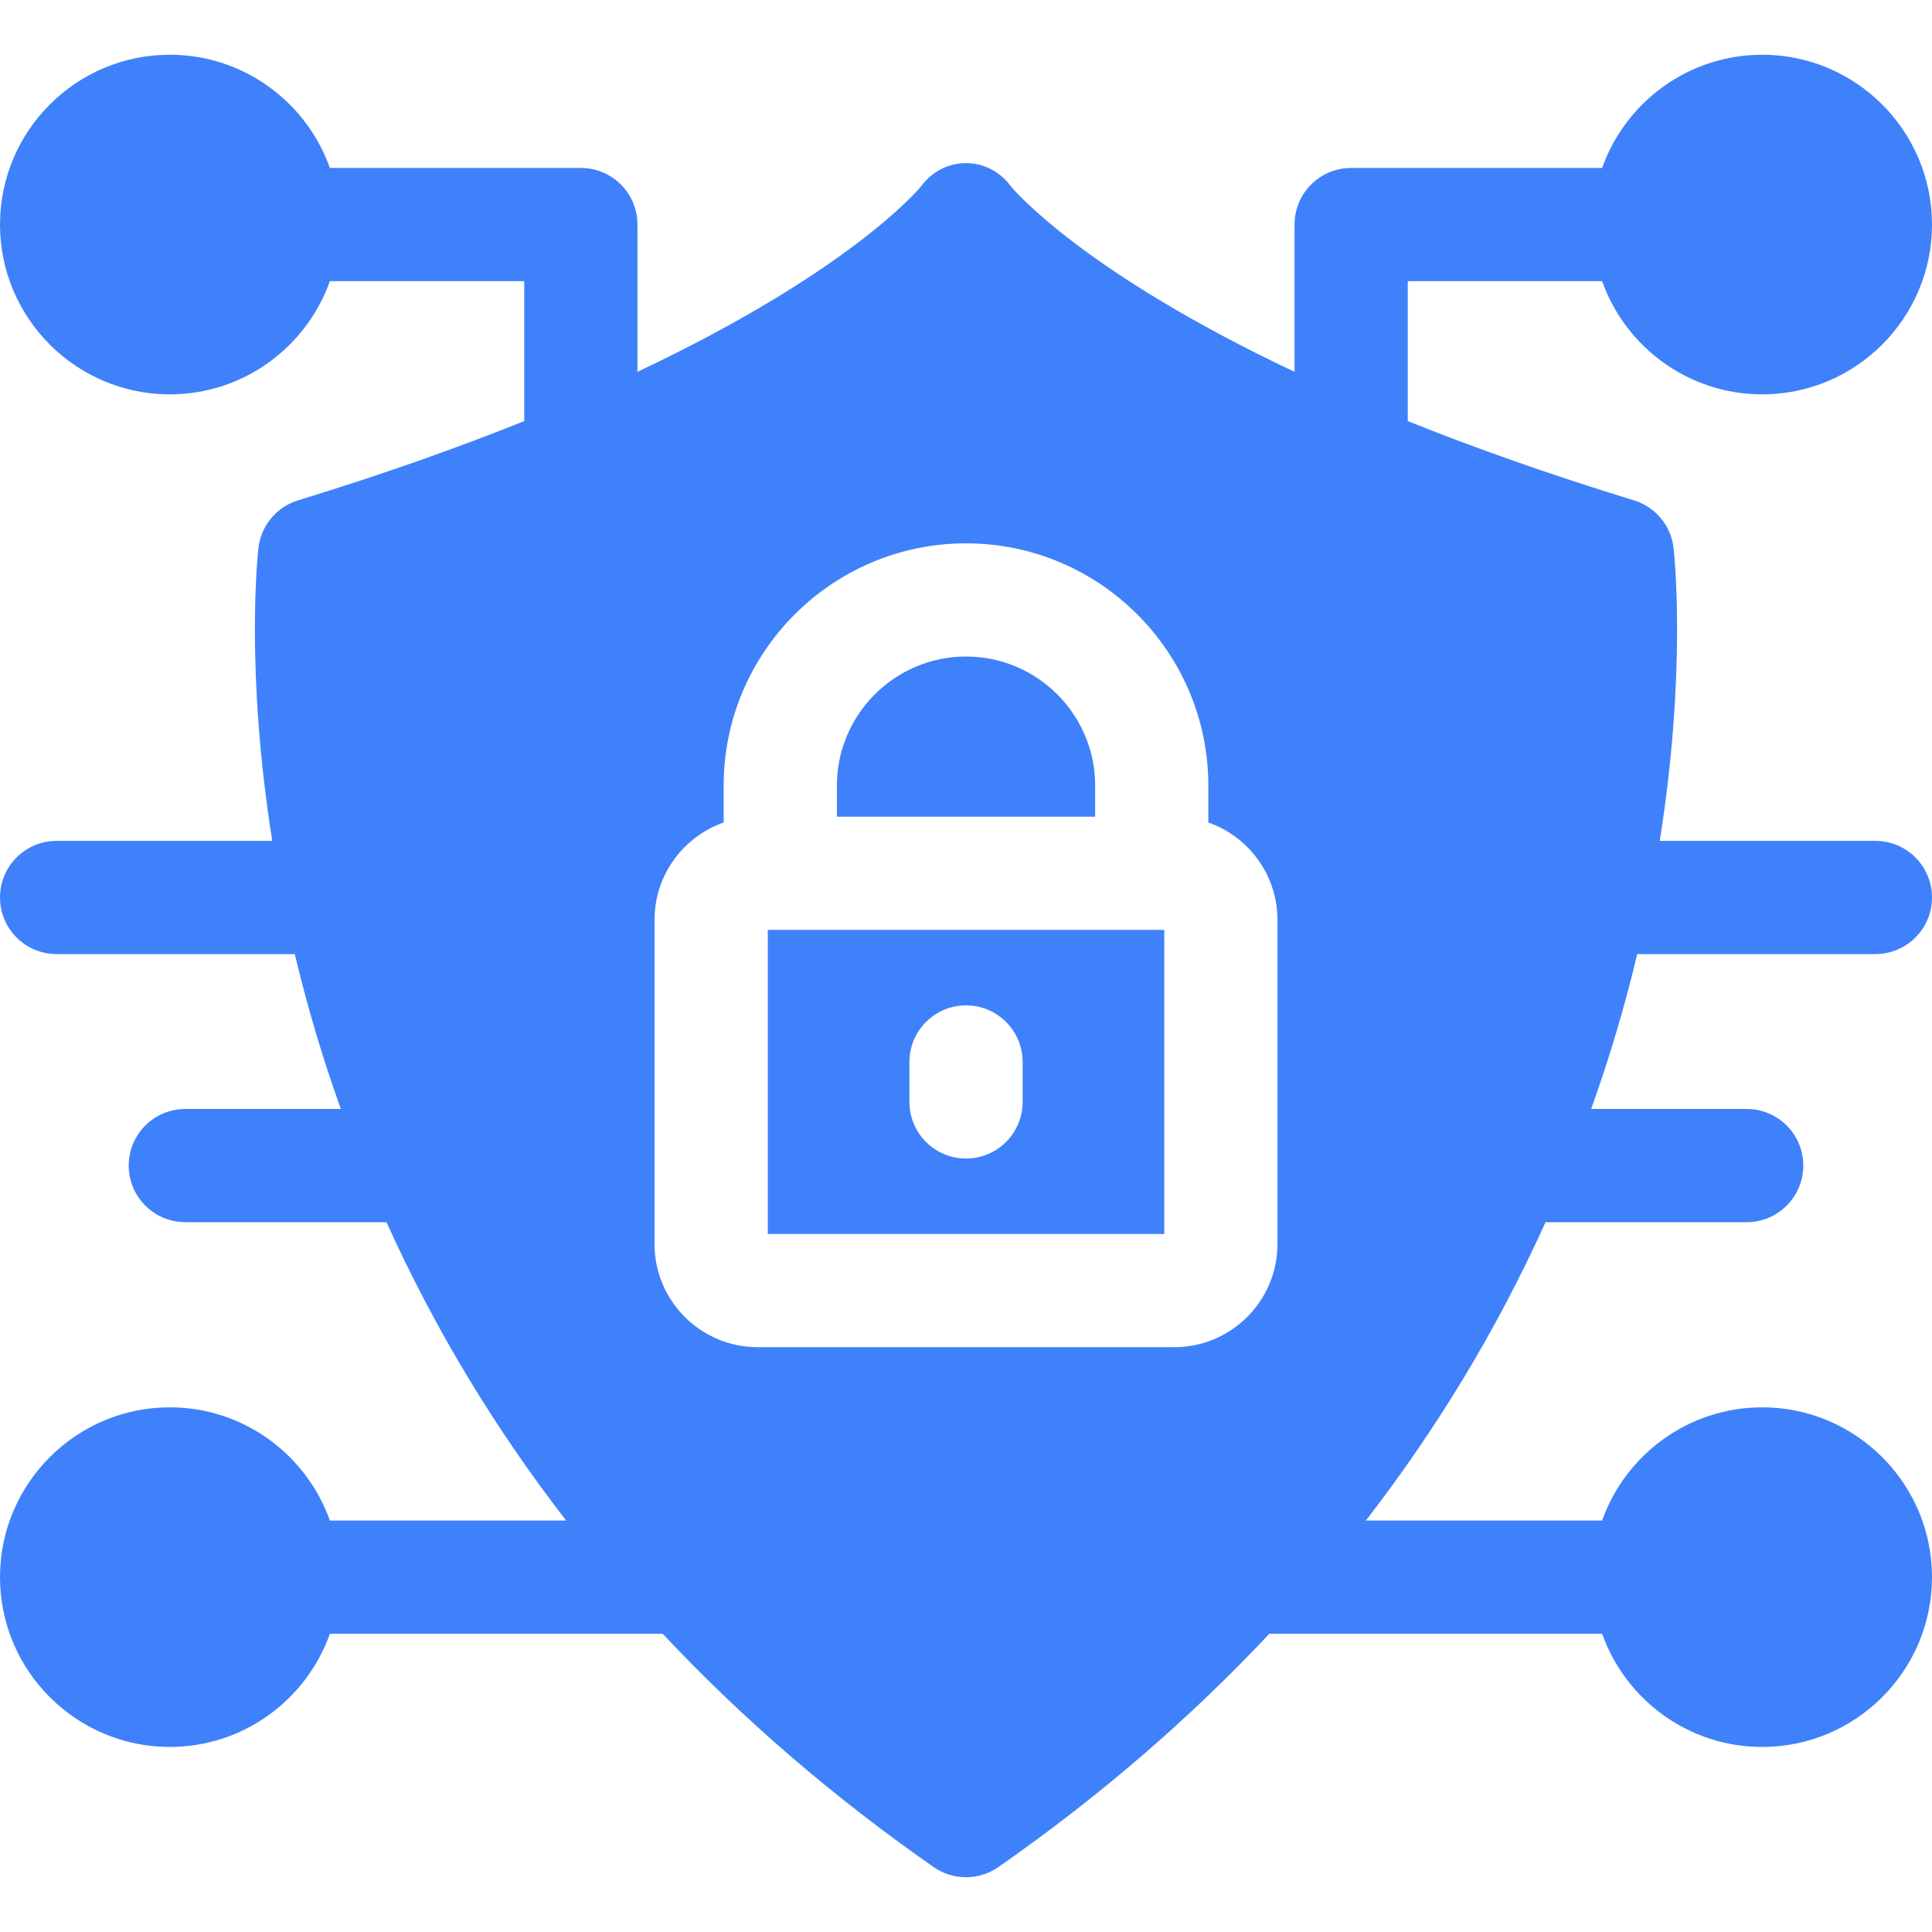
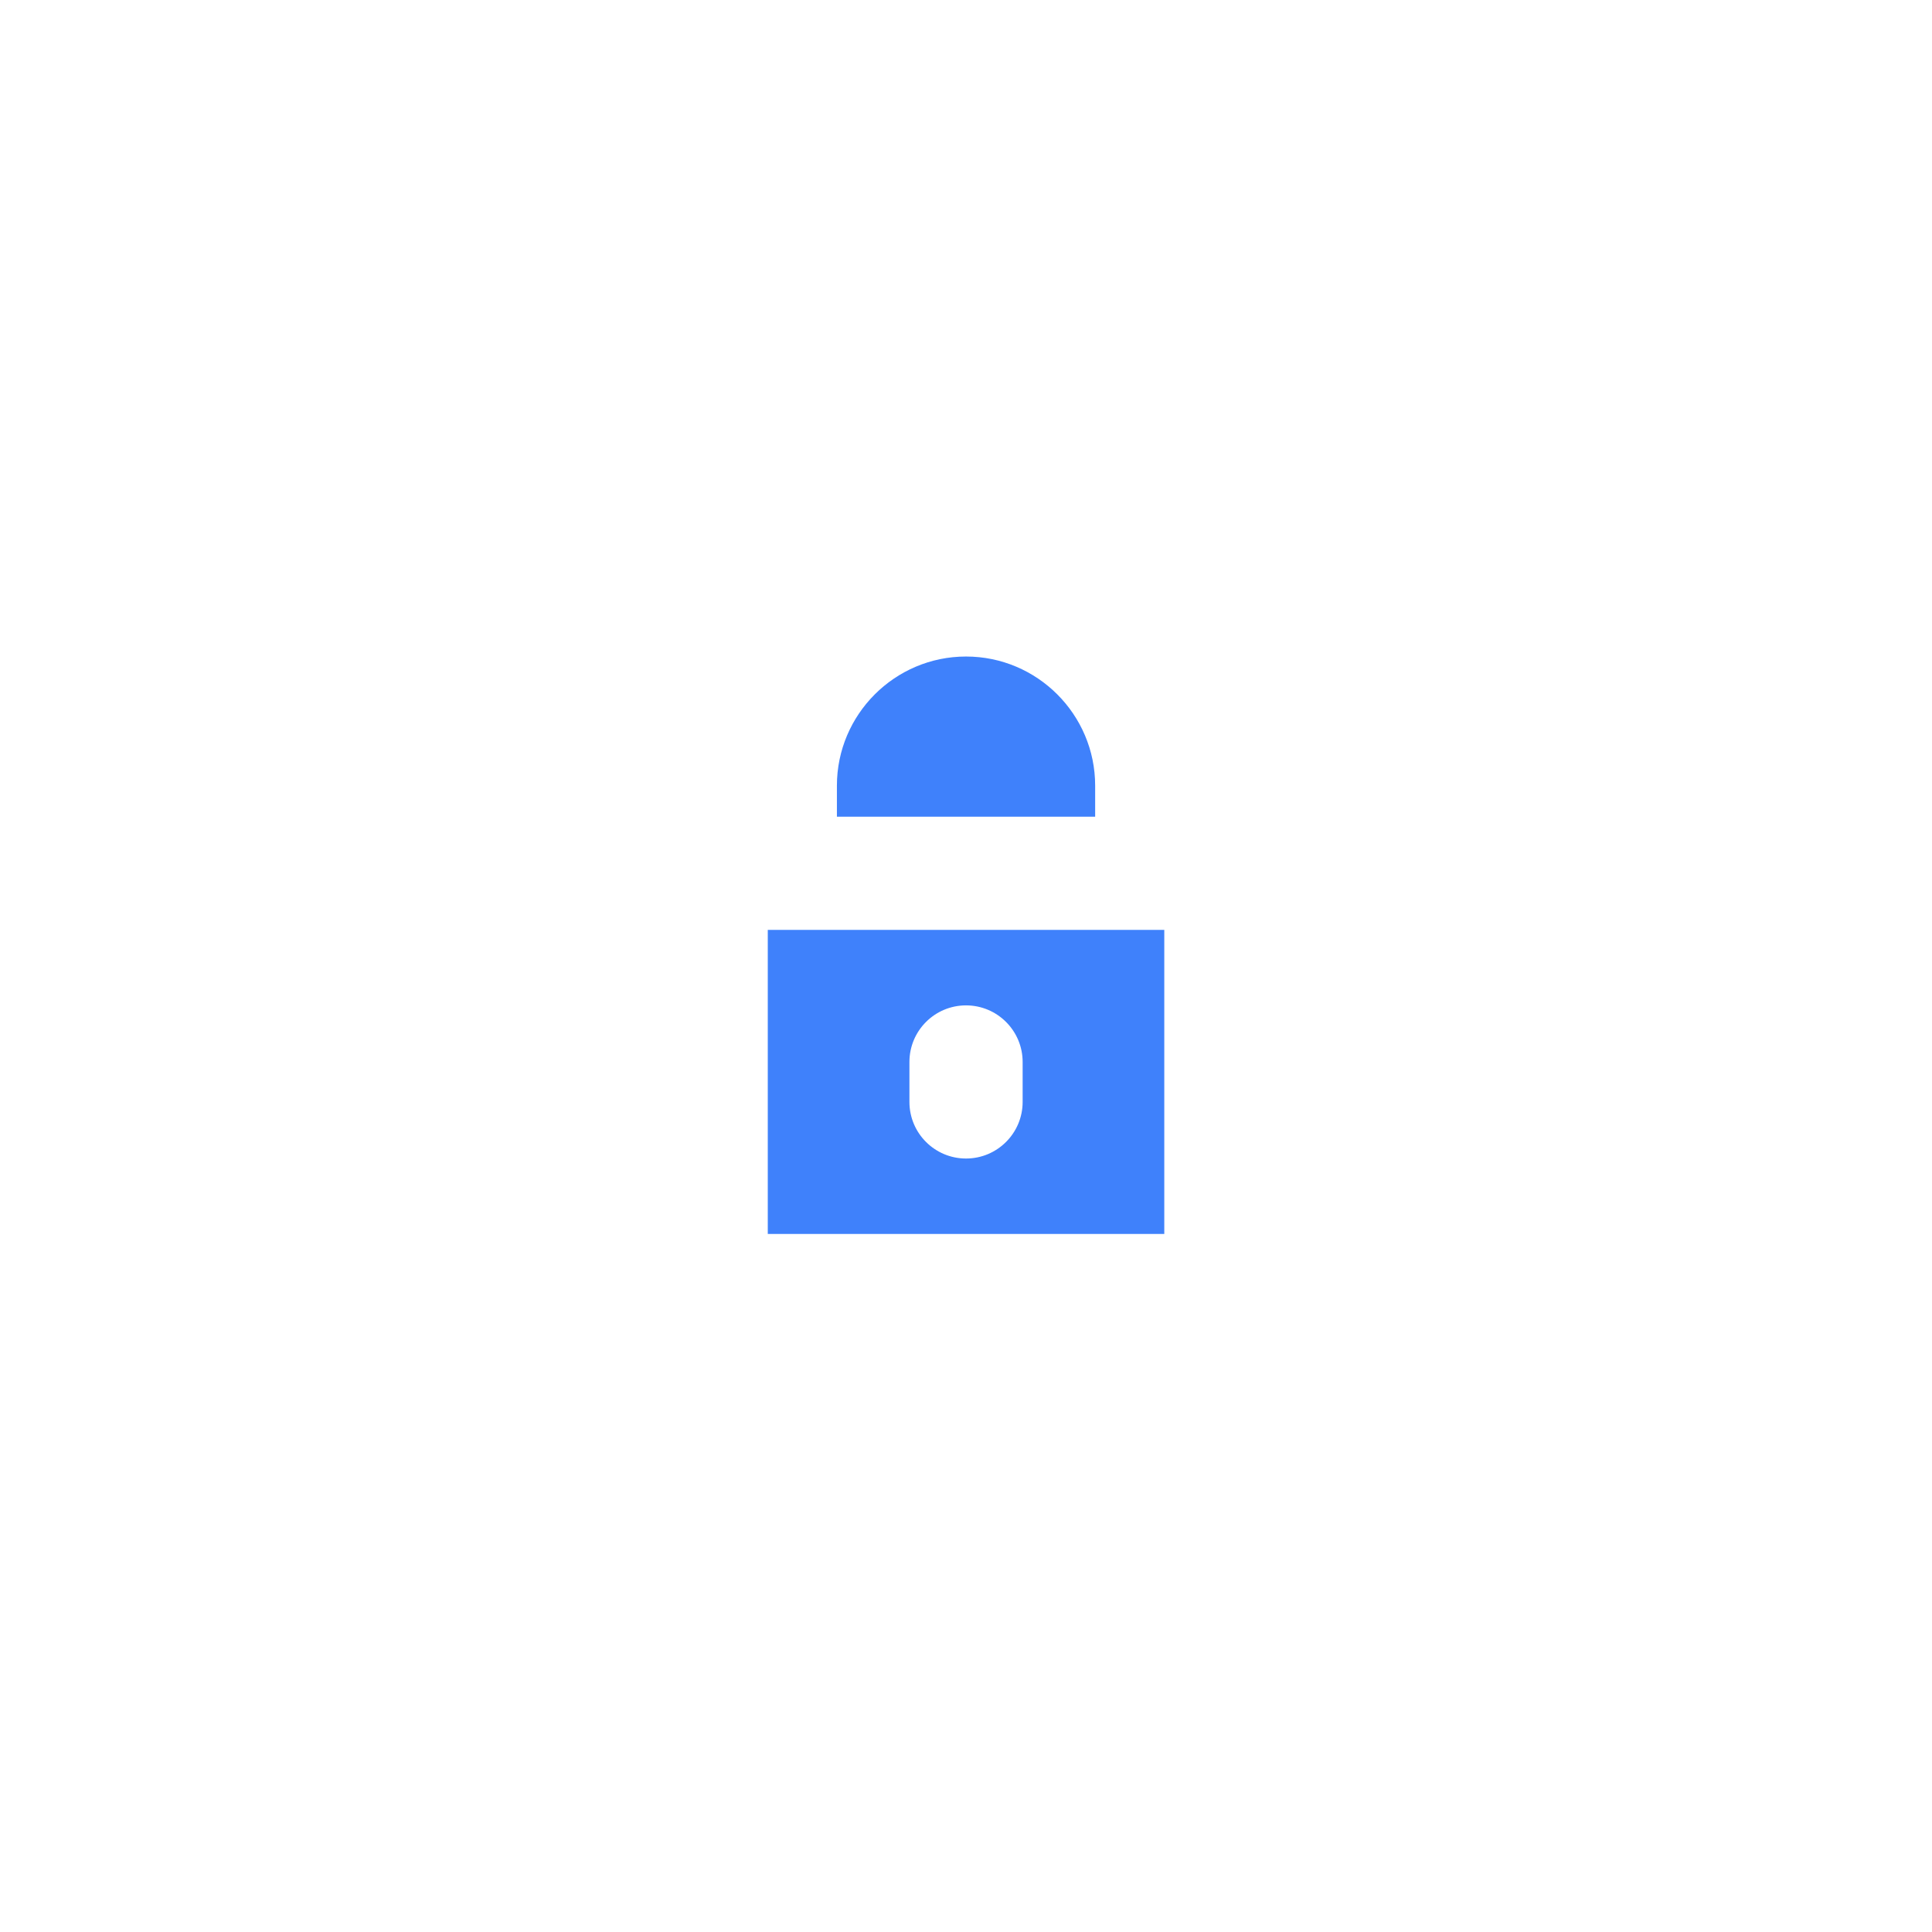
<svg xmlns="http://www.w3.org/2000/svg" width="60" height="60" viewBox="0 0 60 60" fill="none">
-   <path d="M50.846 29.63H58.242C59.212 29.63 60 28.843 60 27.872C60 26.901 59.212 26.114 58.242 26.114H51.545C52.388 20.803 51.996 17.211 51.974 17.018C51.935 16.678 51.798 16.357 51.579 16.094C51.36 15.831 51.069 15.638 50.742 15.538C48.072 14.72 45.744 13.89 43.719 13.077V8.731H49.755C50.481 10.777 52.435 12.247 54.727 12.247C57.634 12.247 60 9.881 60 6.974C60 4.065 57.634 1.7 54.727 1.7C52.435 1.7 50.481 3.17 49.755 5.216H41.961C40.99 5.216 40.203 6.002 40.203 6.974V11.547C33.688 8.471 31.528 5.948 31.398 5.791C30.696 4.825 29.305 4.824 28.602 5.791C28.472 5.948 26.312 8.471 19.797 11.547V6.974C19.797 6.002 19.01 5.216 18.039 5.216H10.245C9.519 3.17 7.564 1.7 5.273 1.7C2.366 1.7 0 4.065 0 6.974C0 9.881 2.366 12.247 5.273 12.247C7.564 12.247 9.519 10.777 10.245 8.731H16.281V13.077C14.256 13.89 11.928 14.72 9.258 15.538C8.59 15.742 8.106 16.323 8.026 17.018C8.004 17.211 7.612 20.803 8.455 26.114H1.758C0.787 26.114 0 26.901 0 27.872C0 28.843 0.787 29.63 1.758 29.63H9.154C9.538 31.229 9.986 32.766 10.584 34.44H5.755C4.785 34.44 3.997 35.226 3.997 36.198C3.997 37.168 4.785 37.956 5.755 37.956H12.002C13.528 41.329 15.384 44.377 17.582 47.222H10.245C9.519 45.176 7.564 43.706 5.273 43.706C2.366 43.706 0 46.072 0 48.98C0 51.887 2.366 54.253 5.273 54.253C7.564 54.253 9.519 52.783 10.245 50.737H20.579C23.055 53.377 25.867 55.802 28.994 57.983C29.599 58.405 30.401 58.405 31.006 57.983C34.133 55.802 36.944 53.377 39.421 50.737H49.755C50.481 52.783 52.435 54.253 54.727 54.253C57.634 54.253 60 51.887 60 48.98C60 46.072 57.634 43.706 54.727 43.706C52.435 43.706 50.481 45.176 49.755 47.222H42.418C44.611 44.384 46.469 41.336 47.998 37.956H54.245C55.215 37.956 56.003 37.168 56.003 36.198C56.003 35.226 55.215 34.44 54.245 34.44H49.416C50.013 32.768 50.462 31.231 50.846 29.63ZM39.673 38.634C39.673 40.401 38.236 41.838 36.469 41.838H23.531C21.764 41.838 20.327 40.401 20.327 38.634V28.568C20.327 27.171 21.225 25.981 22.474 25.543V24.399C22.474 20.25 25.85 16.874 30 16.874C34.15 16.874 37.526 20.25 37.526 24.399V25.543C38.775 25.981 39.673 27.171 39.673 28.568V38.634Z" fill="#3F81FB" />
  <path d="M23.844 28.879V38.322H36.158V28.879H23.844ZM31.759 34.221C31.759 35.192 30.971 35.979 30.001 35.979C29.03 35.979 28.243 35.192 28.243 34.221V32.981C28.243 32.01 29.03 31.223 30.001 31.223C30.971 31.223 31.759 32.01 31.759 32.981V34.221ZM34.011 24.399V25.364H25.991V24.399C25.991 22.188 27.79 20.389 30.001 20.389C32.212 20.389 34.011 22.188 34.011 24.399Z" fill="#3F81FB" />
</svg>